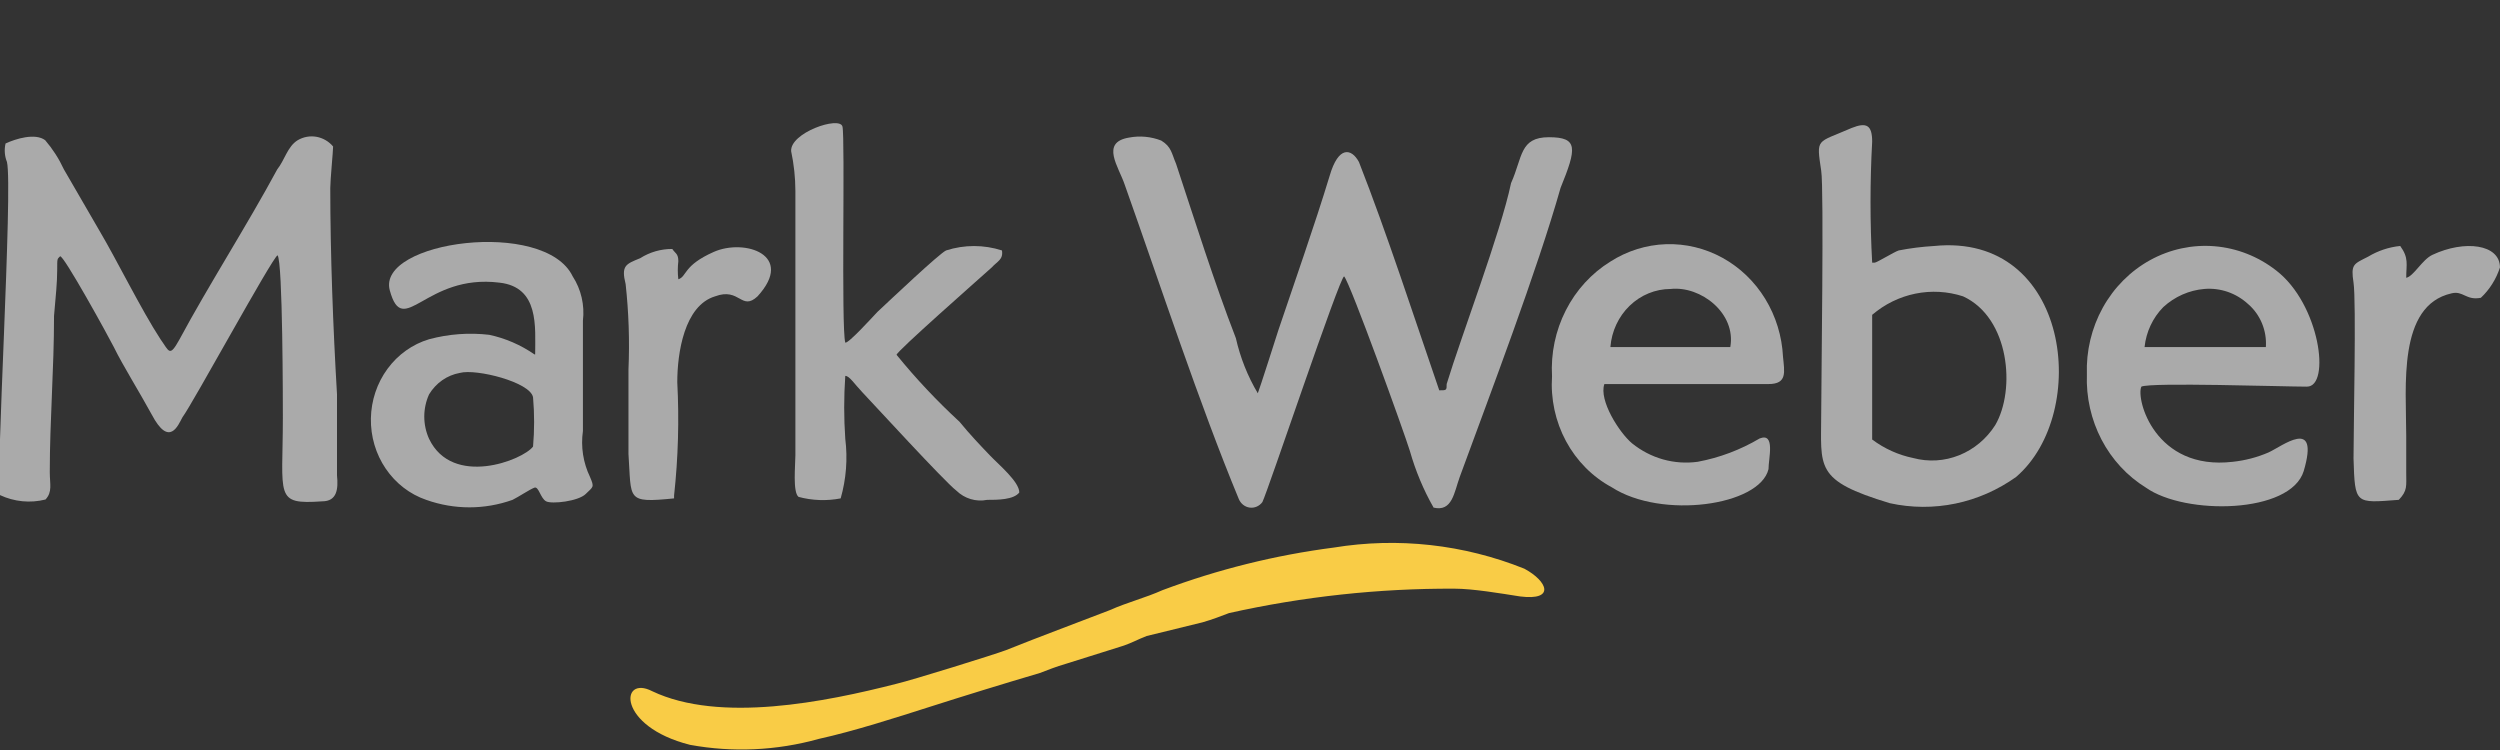
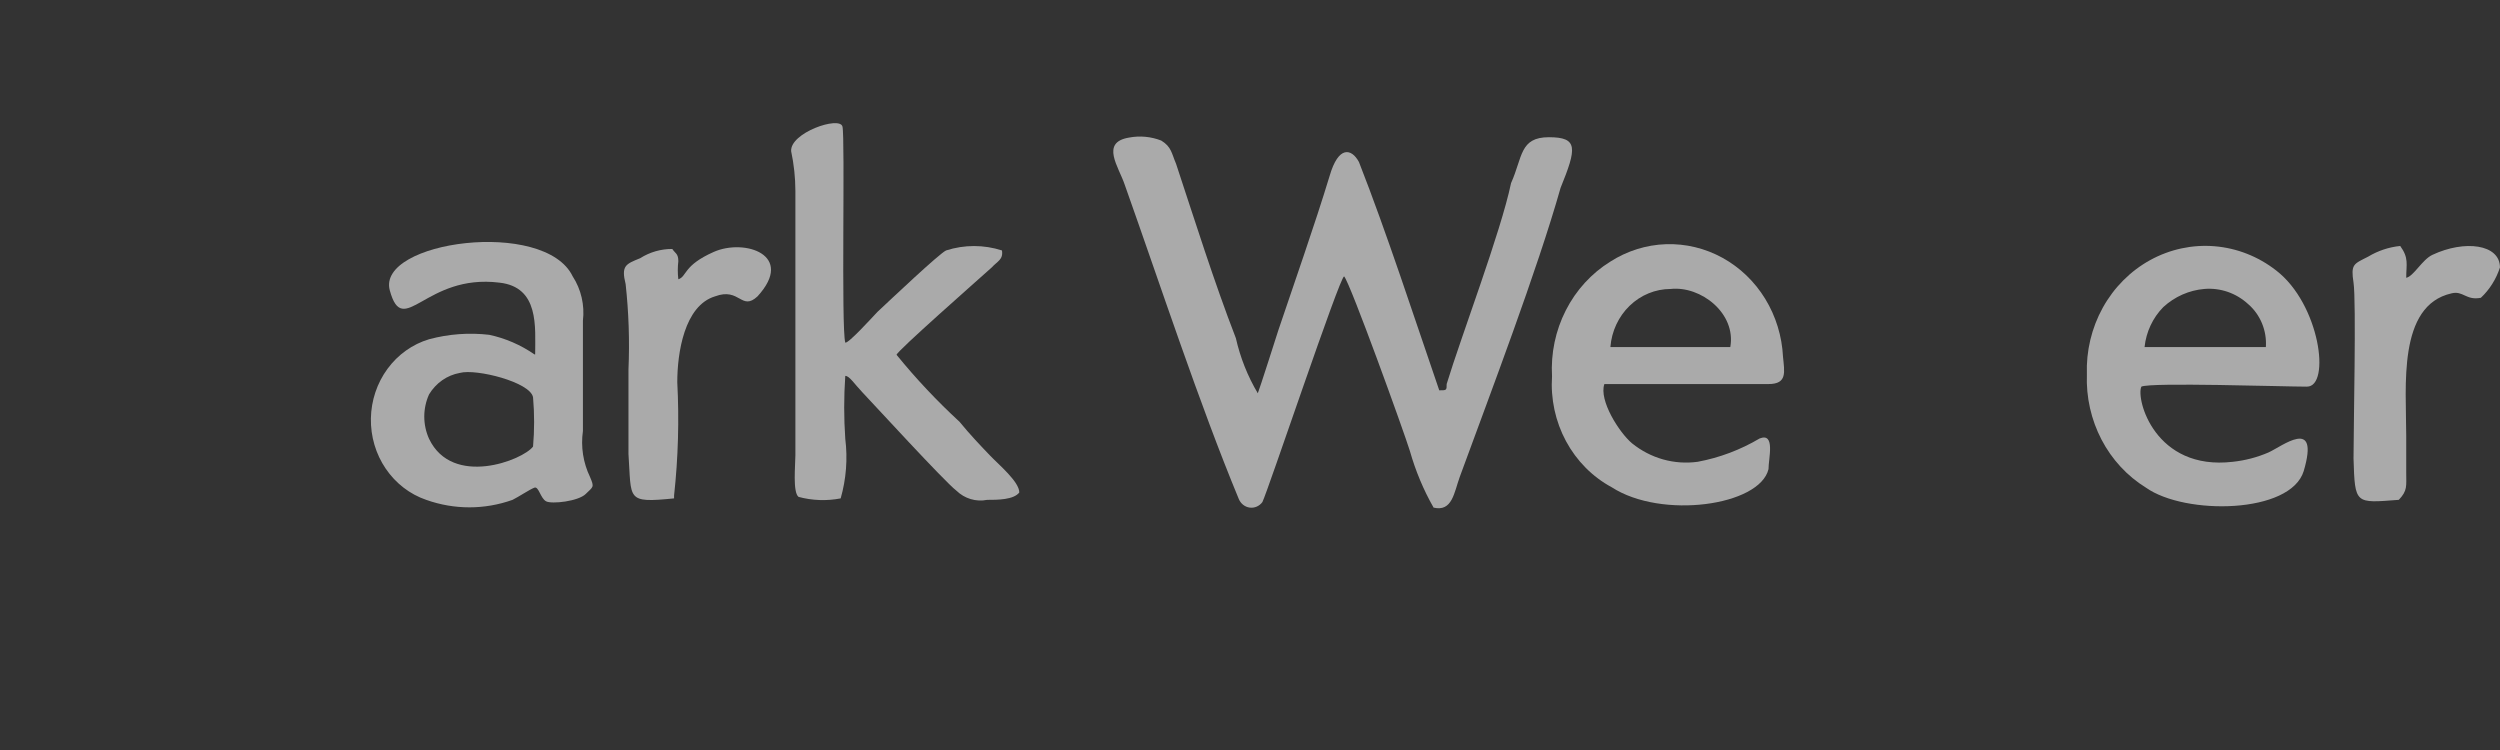
<svg xmlns="http://www.w3.org/2000/svg" width="90" height="27" viewBox="0 0 90 27" fill="none">
  <rect x="0" y="0" width="90" height="27" fill="#333333" stroke="none" />
  <g clip-path="url(#clip0_205_1271)">
    <path fill-rule="evenodd" clip-rule="evenodd" d="M48.388 9.949C48.604 10.175 50.552 15.57 50.756 16.236C50.959 16.95 51.245 17.635 51.609 18.274C52.284 18.434 52.348 17.728 52.551 17.169C53.659 14.145 55.34 9.735 56.18 6.765C56.766 5.326 56.817 4.94 55.76 4.94C54.703 4.94 54.818 5.659 54.398 6.592C54.028 8.363 52.602 12.107 52.08 13.825C52.08 14.052 52.08 14.052 51.813 14.052C50.934 11.494 49.916 8.363 48.922 5.832C48.655 5.339 48.184 5.233 47.865 6.338C47.331 8.097 46.592 10.188 46.019 11.893C46.019 11.893 45.331 14.052 45.281 14.158C44.916 13.546 44.65 12.875 44.491 12.173C43.702 10.135 43.014 7.937 42.339 5.899C42.174 5.513 42.174 5.286 41.804 5.06C41.434 4.916 41.034 4.879 40.646 4.953C39.601 5.126 40.276 6.005 40.493 6.658C41.766 10.242 43.179 14.544 44.593 17.955C44.626 18.039 44.68 18.113 44.749 18.169C44.818 18.225 44.9 18.261 44.986 18.273C45.073 18.285 45.161 18.273 45.242 18.238C45.322 18.203 45.393 18.147 45.446 18.075C45.65 17.662 48.235 9.949 48.388 9.949Z" fill="#FAFAFA" fill-opacity="0.6" />
-     <path fill-rule="evenodd" clip-rule="evenodd" d="M0.2 5.166C0.148 5.388 0.166 5.622 0.251 5.832C0.468 6.765 -0.169 17.395 -0.003 17.822C0.512 18.064 1.09 18.121 1.639 17.982C1.894 17.702 1.792 17.436 1.792 16.996C1.792 15.118 1.945 13.306 1.945 11.374C2.008 10.655 2.059 10.162 2.059 9.722C2.059 9.283 2.059 9.336 2.161 9.229C2.263 9.123 3.931 12.16 4.097 12.493C4.415 13.146 5.039 14.145 5.459 14.918C6.096 16.13 6.414 15.304 6.567 15.024C6.936 14.531 9.789 9.296 9.992 9.19C10.183 9.403 10.183 14.638 10.183 15.024C10.183 17.888 9.865 18.168 11.597 18.048C12.132 18.048 12.182 17.609 12.132 17.116C12.132 16.183 12.132 15.131 12.132 14.198C11.992 11.827 11.89 9.123 11.89 6.765C11.89 6.485 11.992 5.433 11.992 5.273C11.836 5.089 11.624 4.967 11.393 4.925C11.161 4.884 10.923 4.927 10.718 5.047C10.349 5.273 10.247 5.766 9.98 6.099C8.91 8.084 7.471 10.335 6.465 12.213C6.096 12.88 6.096 12.653 5.778 12.213C5.09 11.161 4.199 9.349 3.575 8.297L2.301 6.099C2.124 5.717 1.897 5.363 1.626 5.047C1.27 4.78 0.57 4.993 0.2 5.166Z" fill="#FAFAFA" fill-opacity="0.6" />
-     <path fill-rule="evenodd" clip-rule="evenodd" d="M67.398 11.334C67.849 10.949 68.383 10.687 68.954 10.571C69.525 10.455 70.115 10.488 70.67 10.668C72.351 11.441 72.568 14.038 71.829 15.304C71.515 15.797 71.061 16.176 70.532 16.388C70.003 16.601 69.424 16.636 68.875 16.489C68.343 16.38 67.84 16.153 67.398 15.823V11.334ZM67.398 9.456C67.319 8.005 67.319 6.551 67.398 5.1C67.398 4.5 67.194 4.394 66.659 4.607C65.386 5.166 65.386 4.94 65.564 6.152C65.666 6.765 65.564 13.865 65.564 14.864C65.564 16.836 65.297 17.289 68.035 18.115C68.814 18.286 69.619 18.29 70.4 18.128C71.181 17.965 71.923 17.639 72.581 17.169C75.267 14.864 74.529 8.363 69.626 8.856C69.199 8.881 68.774 8.934 68.353 9.016C68.187 9.069 67.564 9.456 67.487 9.456H67.398Z" fill="#FAFAFA" fill-opacity="0.6" />
    <path fill-rule="evenodd" clip-rule="evenodd" d="M30.264 17.942C30.463 17.247 30.52 16.516 30.43 15.797C30.378 15.043 30.378 14.286 30.43 13.532C30.582 13.532 30.748 13.812 31.066 14.145C31.385 14.478 34.008 17.342 34.428 17.662C34.575 17.805 34.751 17.909 34.944 17.967C35.136 18.025 35.339 18.035 35.536 17.995C35.905 17.995 36.491 17.995 36.695 17.729C36.695 17.342 35.956 16.73 35.638 16.396C35.319 16.063 34.912 15.637 34.543 15.184C33.733 14.438 32.975 13.633 32.276 12.773C32.276 12.653 35.167 10.109 35.701 9.629C35.905 9.403 36.122 9.349 36.071 9.016C35.415 8.805 34.714 8.805 34.059 9.016C33.804 9.136 32.06 10.788 31.588 11.228C31.436 11.387 30.532 12.387 30.43 12.333C30.277 11.827 30.43 4.94 30.328 4.554C30.226 4.167 28.431 4.78 28.482 5.446C28.581 5.914 28.633 6.392 28.634 6.872V16.396C28.634 16.73 28.532 17.729 28.749 17.888C29.244 18.021 29.761 18.039 30.264 17.942Z" fill="#FAFAFA" fill-opacity="0.6" />
    <path fill-rule="evenodd" clip-rule="evenodd" d="M16.554 13.425C17.14 13.265 19.101 13.758 19.19 14.305C19.241 14.894 19.241 15.487 19.19 16.076C18.821 16.569 16.287 17.555 15.446 15.797C15.333 15.547 15.274 15.274 15.274 14.997C15.274 14.721 15.333 14.448 15.446 14.198C15.569 13.995 15.73 13.821 15.921 13.688C16.112 13.555 16.328 13.465 16.554 13.425ZM19.241 12.759C18.746 12.416 18.193 12.177 17.611 12.053C16.886 11.969 16.153 12.023 15.446 12.213C14.851 12.391 14.327 12.764 13.95 13.278C13.573 13.791 13.364 14.417 13.352 15.064C13.341 15.712 13.528 16.346 13.887 16.873C14.245 17.4 14.756 17.794 15.344 17.995C16.352 18.354 17.444 18.354 18.451 17.995C18.668 17.888 19.088 17.608 19.241 17.555C19.394 17.502 19.457 17.941 19.661 18.048C19.865 18.154 20.82 18.048 21.087 17.782C21.355 17.515 21.405 17.555 21.24 17.169C20.994 16.659 20.904 16.082 20.985 15.517V11.547C21.052 10.985 20.921 10.417 20.616 9.948C19.61 7.857 13.549 8.683 14.033 10.455C14.517 12.226 15.306 9.842 17.98 10.175C19.419 10.335 19.266 11.774 19.266 12.759H19.241Z" fill="#FAFAFA" fill-opacity="0.6" />
    <path fill-rule="evenodd" clip-rule="evenodd" d="M81.571 12.494H77.204C77.262 11.947 77.501 11.438 77.879 11.055C78.291 10.677 78.809 10.448 79.356 10.402C79.641 10.378 79.927 10.414 80.198 10.507C80.47 10.601 80.72 10.751 80.935 10.949C81.151 11.135 81.321 11.372 81.432 11.641C81.543 11.909 81.591 12.202 81.571 12.494ZM77.089 13.919C77.407 13.759 82.183 13.919 83.049 13.919C83.914 13.919 83.52 10.949 81.941 9.736C81.296 9.233 80.528 8.931 79.725 8.865C78.923 8.799 78.12 8.972 77.407 9.363C76.695 9.755 76.103 10.349 75.7 11.077C75.297 11.806 75.098 12.639 75.128 13.48C75.098 14.297 75.28 15.107 75.654 15.825C76.028 16.543 76.582 17.141 77.255 17.556C78.668 18.555 82.463 18.502 82.934 16.957C83.52 14.972 82.144 16.078 81.66 16.291C81.254 16.465 80.825 16.577 80.387 16.624C77.573 16.957 76.885 14.359 77.089 13.919Z" fill="#FAFAFA" fill-opacity="0.6" />
    <path fill-rule="evenodd" clip-rule="evenodd" d="M57.974 12.494C58.019 11.925 58.266 11.395 58.667 11.007C59.068 10.62 59.593 10.404 60.139 10.403C61.234 10.283 62.507 11.282 62.291 12.494H57.974ZM57.757 13.826C58.025 13.826 62.978 13.826 63.666 13.826C64.353 13.826 64.239 13.387 64.188 12.841C64.151 12.101 63.93 11.384 63.549 10.76C63.167 10.136 62.637 9.627 62.011 9.282C61.384 8.937 60.683 8.768 59.975 8.791C59.268 8.815 58.578 9.031 57.974 9.417C57.295 9.837 56.739 10.444 56.369 11.173C55.998 11.901 55.826 12.723 55.873 13.547C55.819 14.36 55.994 15.172 56.376 15.882C56.759 16.593 57.332 17.17 58.025 17.543C59.82 18.702 63.347 18.209 63.666 16.89C63.666 16.504 63.92 15.558 63.347 15.785C62.655 16.194 61.902 16.478 61.119 16.624C60.702 16.682 60.278 16.653 59.871 16.539C59.465 16.425 59.084 16.227 58.751 15.958C58.292 15.572 57.554 14.412 57.757 13.826Z" fill="#FAFAFA" fill-opacity="0.6" />
    <path fill-rule="evenodd" clip-rule="evenodd" d="M86.357 17.994C86.675 17.661 86.624 17.501 86.624 17.008V15.676C86.624 13.918 86.306 11 88.254 10.561C88.674 10.454 88.776 10.827 89.311 10.72C89.626 10.425 89.863 10.048 89.998 9.628C89.998 8.789 88.725 8.629 87.566 9.175C87.197 9.348 86.891 9.948 86.624 10.001C86.624 9.508 86.726 9.295 86.408 8.855C85.999 8.896 85.604 9.028 85.249 9.242C84.727 9.508 84.625 9.508 84.727 10.174C84.829 10.84 84.727 15.41 84.727 16.502C84.778 18.167 84.778 18.114 86.357 17.994Z" fill="#FAFAFA" fill-opacity="0.6" />
    <path fill-rule="evenodd" clip-rule="evenodd" d="M24.267 17.942V17.835C24.415 16.482 24.453 15.118 24.382 13.759C24.382 12.706 24.636 11.001 25.744 10.668C26.636 10.335 26.686 11.214 27.272 10.668C28.635 9.176 26.801 8.577 25.693 9.07C24.585 9.562 24.738 9.949 24.42 10.055C24.394 9.839 24.394 9.619 24.42 9.403C24.42 9.123 24.305 9.123 24.203 8.963C23.795 8.96 23.394 9.075 23.045 9.296C22.523 9.509 22.357 9.562 22.523 10.229C22.635 11.25 22.669 12.279 22.625 13.306V16.343C22.739 17.995 22.523 18.115 24.267 17.942Z" fill="#FAFAFA" fill-opacity="0.6" />
-     <path fill-rule="evenodd" clip-rule="evenodd" d="M48.014 19.713C45.912 19.985 43.845 20.498 41.851 21.245C41.227 21.525 40.578 21.685 39.954 21.965C38.68 22.458 37.483 22.897 36.223 23.403C35.803 23.563 32.797 24.496 32.275 24.616C29.729 25.268 25.909 26.041 23.477 24.882C22.318 24.283 22.203 26.148 24.839 26.814C26.38 27.096 27.962 27.023 29.474 26.601C30.747 26.321 32.275 25.828 33.485 25.442C34.695 25.055 36.121 24.616 37.432 24.229C37.751 24.109 38.005 24.003 38.375 23.896L40.323 23.284C40.692 23.177 40.959 23.017 41.278 22.897L43.29 22.404C43.659 22.298 43.926 22.191 44.245 22.071C46.911 21.476 49.63 21.181 52.356 21.192C53.031 21.192 54.037 21.365 54.724 21.472C55.998 21.632 55.718 20.926 54.877 20.473C52.692 19.597 50.326 19.335 48.014 19.713Z" fill="#F9CC46" />
  </g>
  <defs>
    <clipPath id="clip0_205_1271">
      <rect width="90" height="27" fill="white" />
    </clipPath>
  </defs>
</svg>